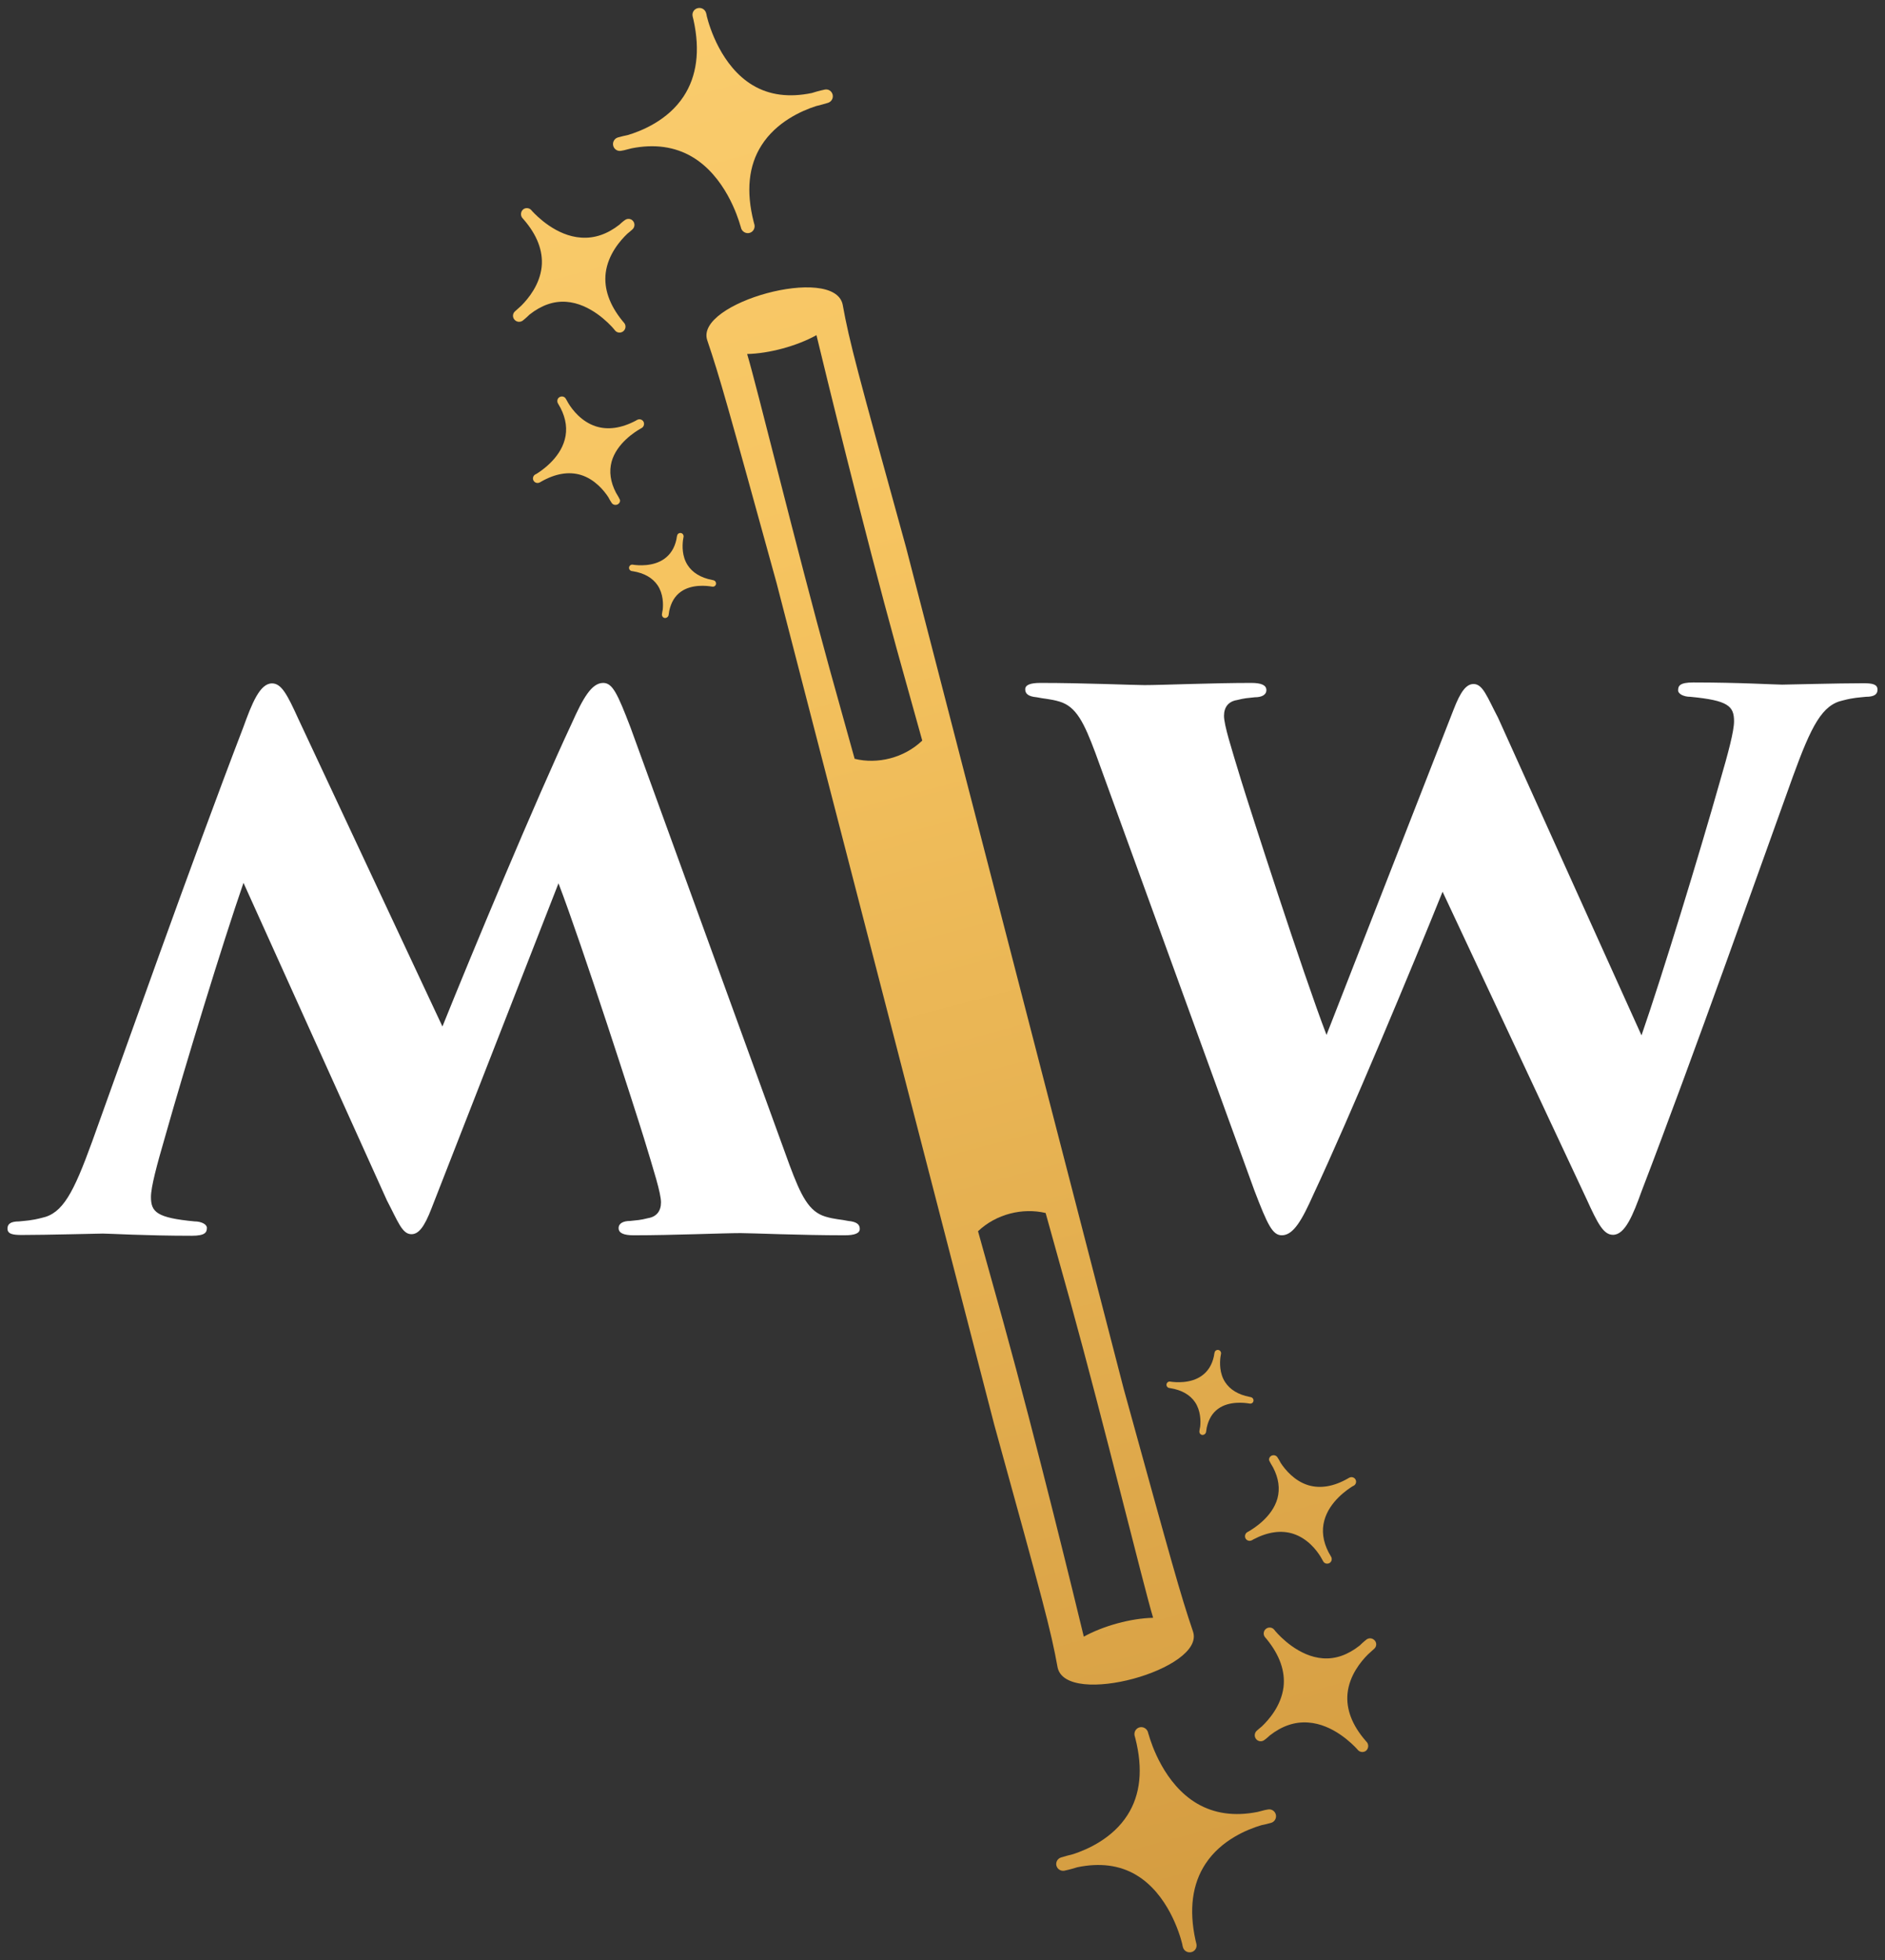
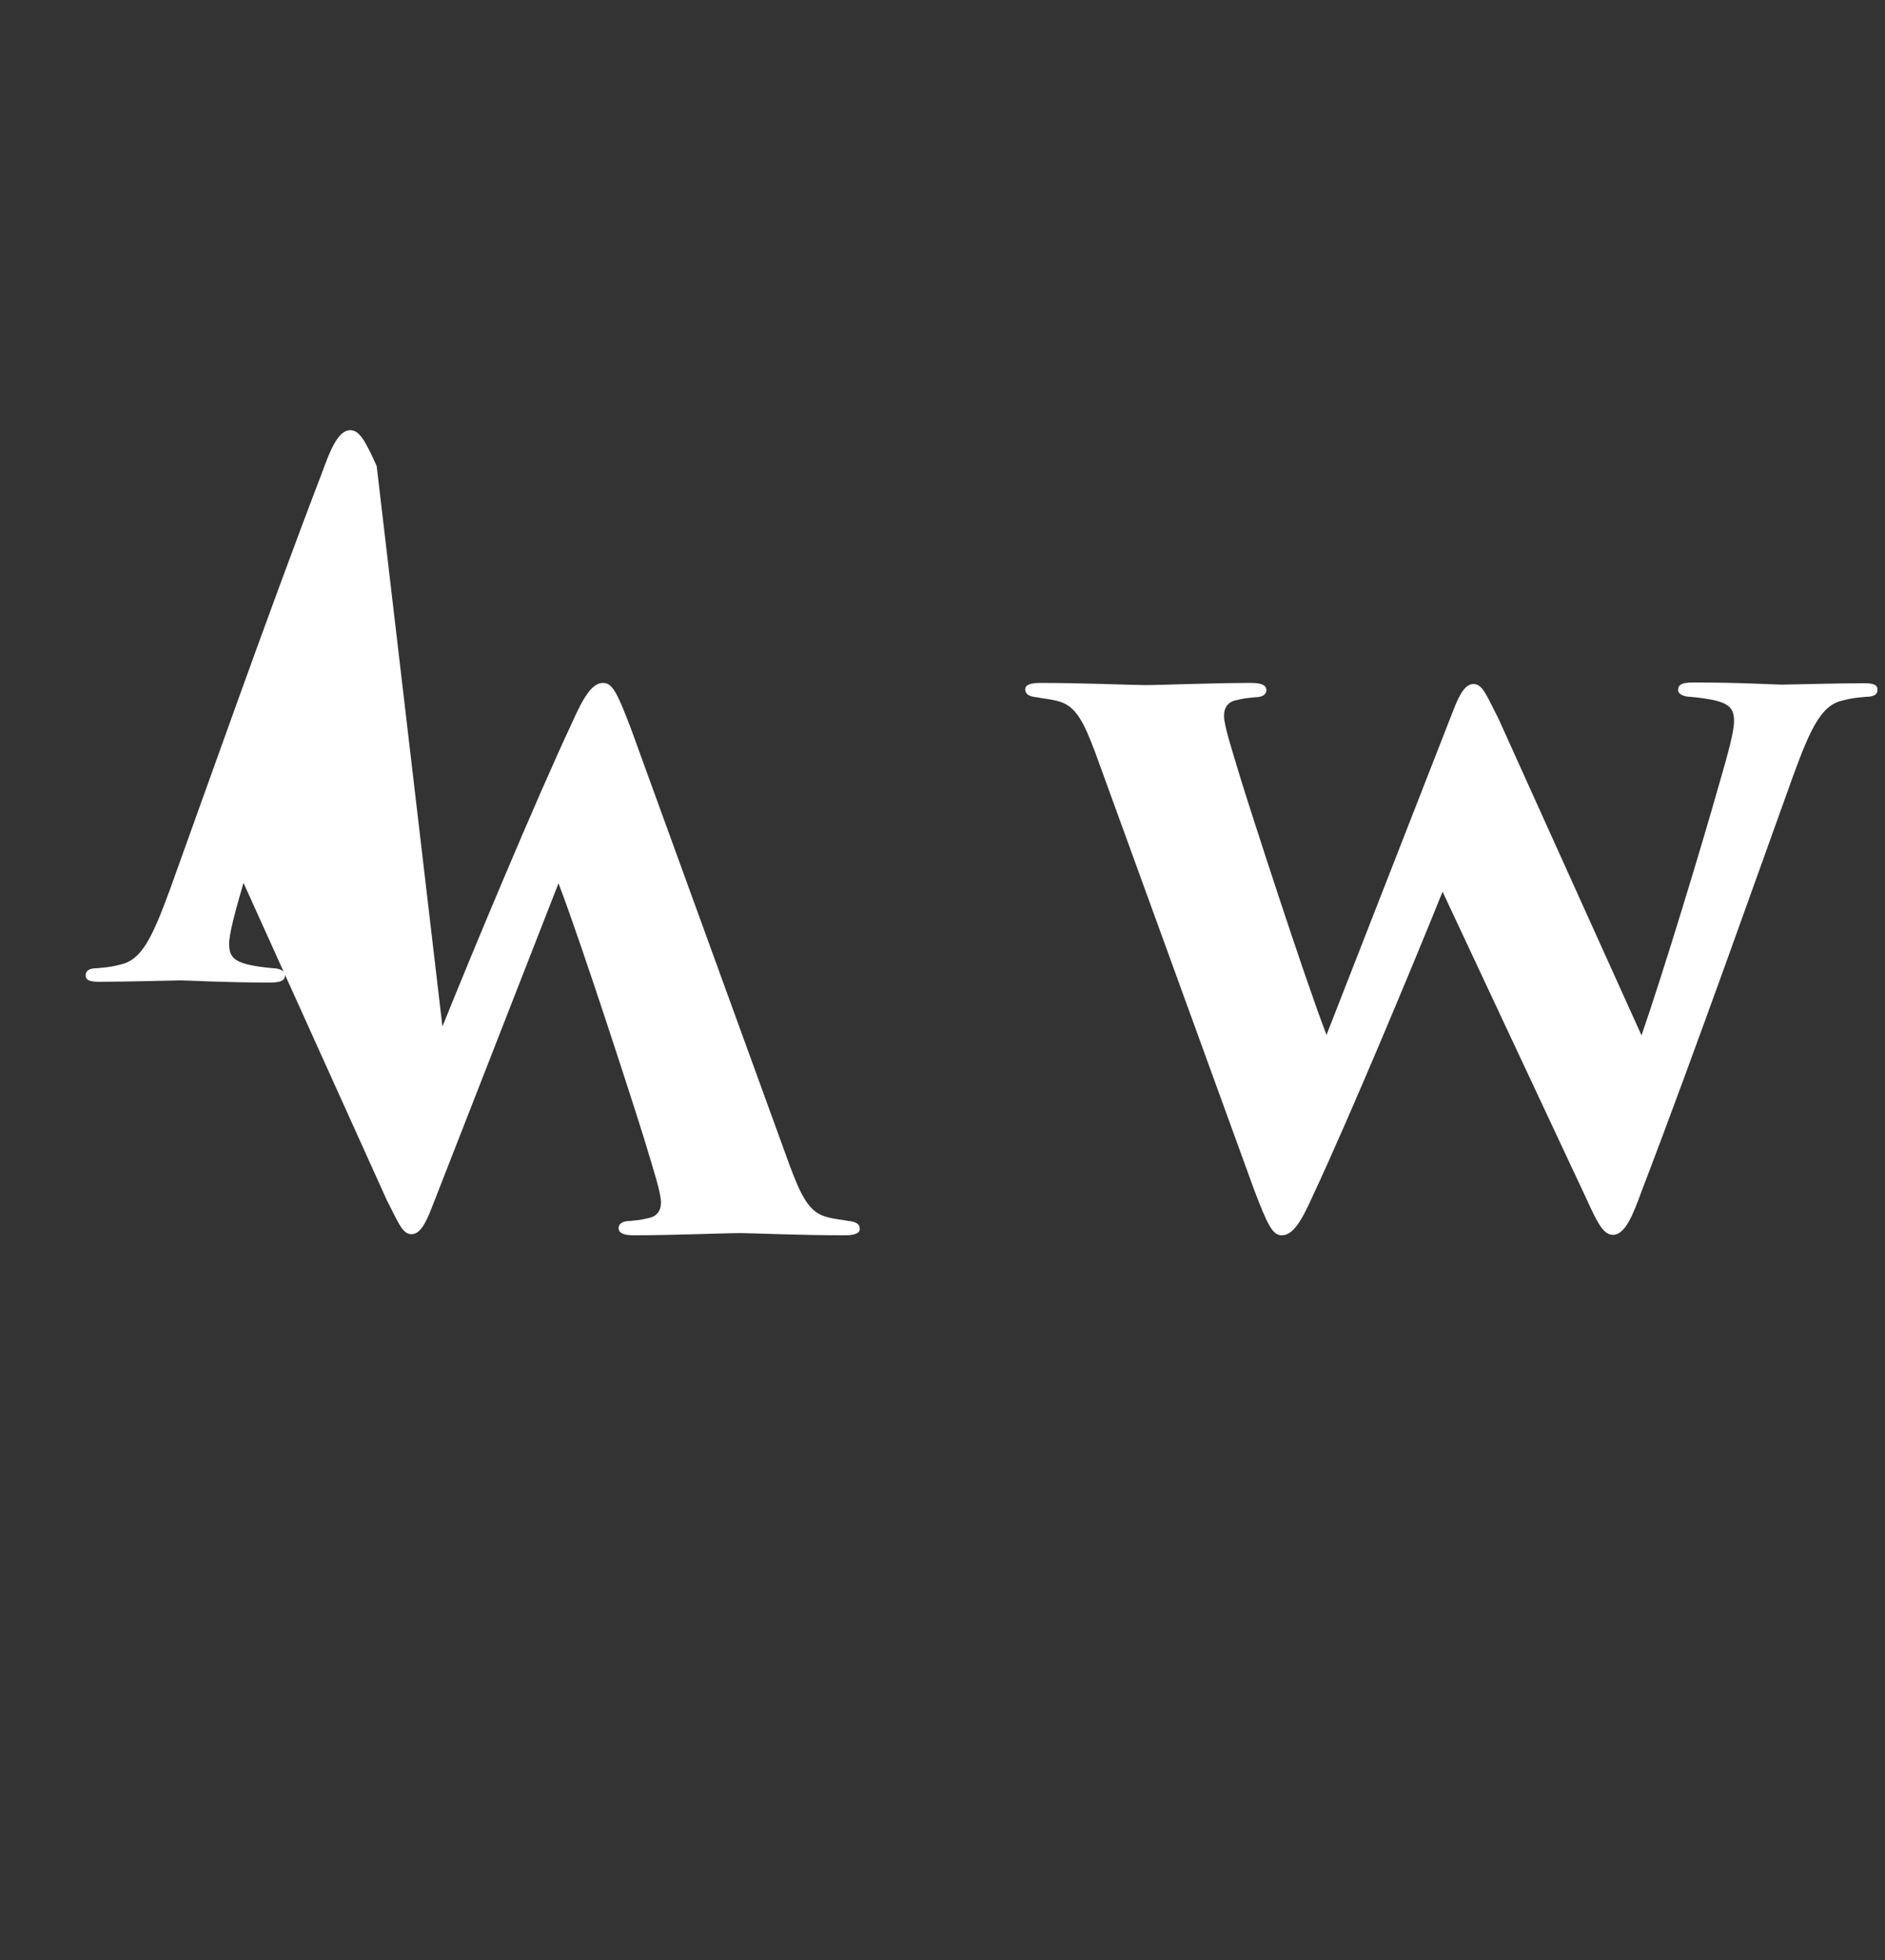
<svg xmlns="http://www.w3.org/2000/svg" xml:space="preserve" style="enable-background:new 0 0 1210 1258;" viewBox="0 0 1210 1258" y="0px" x="0px" id="Layer_1" version="1.1">
  <rect x="0" y="0" width="1210" height="1258" fill="#333333" stroke="none" />
  <style type="text/css">
	.st0{fill:url(#SVGID_1_);}
	.st1{fill:#FFFFFF;}
</style>
  <g>
    <linearGradient y2="1572.75" x2="855.845" y1="-679.978" x1="260.208" gradientUnits="userSpaceOnUse" id="SVGID_1_">
      <stop style="stop-color:#FFECC7" offset="2.875523e-02" />
      <stop style="stop-color:#FFDF9B" offset="7.145935e-02" />
      <stop style="stop-color:#FFD67F" offset="0.103" />
      <stop style="stop-color:#F6C460" offset="0.455" />
      <stop style="stop-color:#C88E36" offset="0.989" />
    </linearGradient>
-     <path d="M678.1,1197.3c-0.5-2.3,0.8-4.5,3-5.2c2.6-0.8,5.2-1.5,7.7-2.1c9.3-3,25.5-10.2,35-25.2c8.3-13,10-29.5,5-49.1   c-0.3-1-0.4-1.7-0.5-1.8c-0.5-2.4,0.9-4.7,3.2-5.3c2.3-0.6,4.7,0.8,5.4,3.1c0.1,0.5,0.2,0.9,0.4,1.4c1.7,6,10,32,31.1,44.4   c11.1,6.5,24.1,8.3,38.8,5.4c3.9-1.1,6.4-1.6,6.8-1.6c2.3-0.4,4.5,1.1,5,3.4c0,0,0,0,0,0c0.5,2.3-0.9,4.6-3.1,5.2   c-2.1,0.6-4.2,1.1-6.2,1.5c-8.8,2.6-25.8,9.4-35.9,24.8c-8.5,12.9-10.7,29.4-6.4,49c0.4,1.4,0.5,2.3,0.6,2.5c0.5,2.4-1,4.7-3.4,5.2   c-2.4,0.5-4.7-0.9-5.3-3.3c-0.2-0.6-0.3-1.3-0.4-1.9c-1.7-6.9-9.4-32.3-29.5-44.3c-10.7-6.4-23.4-8-37.9-5   c-4.7,1.5-7.9,2.1-8.3,2.2C680.9,1201,678.7,1199.6,678.1,1197.3C678.1,1197.3,678.1,1197.3,678.1,1197.3z M882.5,1052.9   c1.3,1.5,1.2,3.8-0.3,5.2c-1.4,1.3-2.7,2.5-4.1,3.7c-4.6,4.6-11.9,13.5-13.1,25c-1,10.1,2.9,20.4,11.6,30.4   c0.5,0.5,0.7,0.9,0.8,0.9c1.3,1.6,1.1,4-0.4,5.4c-1.6,1.4-4,1.2-5.4-0.4c-0.2-0.2-0.4-0.5-0.6-0.7c-2.7-2.9-15.3-15.9-31.4-16.9   c-8.5-0.6-16.7,2.2-24.5,8.3c-2,1.9-3.4,2.9-3.6,3c-1.6,1.2-4,0.9-5.2-0.7c-1.3-1.6-1.1-3.9,0.4-5.3c1.1-1,2.2-1.9,3.3-2.8   c4.4-4.2,12.4-13.2,13.9-25.2c1.2-10.1-2.4-20.5-10.8-30.8c-0.6-0.7-1-1.2-1.1-1.3c-1.3-1.6-1-4,0.6-5.3c1.6-1.3,4-1.1,5.3,0.5   c0.3,0.3,0.6,0.7,0.8,1c3,3.5,15.1,16.3,30.5,17.4c8.1,0.6,16-2.2,23.6-8.2c2.4-2.4,4.2-3.7,4.4-3.9   C878.9,1051,881.1,1051.3,882.5,1052.9C882.5,1052.9,882.5,1052.9,882.5,1052.9z M816.1,934.3c1.4-0.7,3.1-0.3,3.9,1   c0.8,1.2,1.5,2.4,2.1,3.6c2.8,4.3,8.8,11.6,17.7,14.3c7.7,2.3,16.3,0.9,25.4-4.3c0.5-0.3,0.8-0.5,0.9-0.5c1.4-0.8,3.2-0.3,4,1.1   c0.8,1.4,0.3,3.2-1.1,4c-0.3,0.1-0.5,0.3-0.8,0.4c-2.9,1.8-14.8,9.6-18.1,21.9c-1.8,6.5-0.9,13.4,2.7,20.4c1.1,1.8,1.7,3.1,1.8,3.2   c0.6,1.4,0.1,3.1-1.3,3.8c0,0,0,0,0,0c-1.4,0.7-3.1,0.3-3.9-1.1c-0.6-1-1.1-2-1.7-3c-2.5-4.1-8.3-11.7-17.5-14.7   c-7.7-2.5-16.4-1.3-25.7,3.6c-0.6,0.4-1,0.6-1.1,0.6c-1.4,0.7-3.2,0.1-3.9-1.3c-0.7-1.4-0.2-3.2,1.2-4c0.3-0.2,0.6-0.3,0.9-0.5   c3.1-1.8,15.1-9.2,18.4-21.1c1.7-6.3,0.8-13-2.8-19.9c-1.4-2.2-2.1-3.7-2.2-3.9C814.2,936.8,814.7,935.1,816.1,934.3   C816.1,934.3,816.1,934.3,816.1,934.3z M765.8,1047.1c-8.2-24.2-13-41.7-44.5-155.8L581.6,351.3c-31.5-114.1-36.3-131.6-40.7-155.9   c-5.6-25.8-95.1-1.1-86.9,23c8.2,24.2,13,41.7,44.5,155.8l139.7,540.1c31.5,114.1,36.3,131.6,40.7,155.9   C684.5,1096,774,1071.3,765.8,1047.1z M548.6,487l-16.1-57.8c-21.5-78-46.6-181-52.9-202c14.1-0.3,31.9-5.1,44.5-12.1   c5.1,21.2,30.2,124.3,51.7,202.1l16.2,58.1C580.3,486.5,563.3,490.6,548.6,487z M695.7,1050.4c-5.1-21.2-30.2-124.3-51.7-202.1   l-16.2-58.1c11.7-11.1,28.7-15.2,43.4-11.7l16.1,57.8c21.5,78,46.6,181,52.9,202C726.1,1038.6,708.3,1043.4,695.7,1050.4z    M534.5,60.8c0.5,2.3-0.8,4.5-3,5.2c-2.6,0.8-5.2,1.5-7.7,2.1c-9.3,3-25.5,10.2-35,25.2c-8.3,13-10,29.5-5,49.1   c0.3,1,0.4,1.7,0.5,1.8c0.5,2.4-0.9,4.7-3.2,5.3c-2.3,0.6-4.7-0.8-5.4-3.1c-0.1-0.5-0.2-0.9-0.4-1.4c-1.7-6-10-32-31.1-44.4   c-11.1-6.5-24.1-8.3-38.8-5.4c-3.9,1.1-6.4,1.6-6.8,1.6c-2.3,0.4-4.5-1.1-5-3.4c0,0,0,0,0,0c-0.5-2.3,0.9-4.6,3.1-5.2   c2.1-0.6,4.2-1.1,6.2-1.5c8.8-2.6,25.8-9.4,35.9-24.8c8.5-12.9,10.7-29.4,6.4-49c-0.4-1.4-0.5-2.3-0.6-2.5c-0.5-2.4,1-4.7,3.4-5.2   c2.4-0.5,4.7,0.9,5.3,3.3c0.2,0.6,0.3,1.3,0.4,1.9c1.7,6.9,9.4,32.3,29.5,44.3c10.7,6.4,23.4,8,37.9,5c4.7-1.5,7.9-2.1,8.3-2.2   C531.7,57,533.9,58.4,534.5,60.8C534.5,60.7,534.5,60.7,534.5,60.8z M330.2,205.1c-1.3-1.5-1.2-3.8,0.3-5.2   c1.4-1.3,2.7-2.5,4.1-3.7c4.6-4.6,11.9-13.5,13.1-25c1-10.1-2.9-20.4-11.6-30.4c-0.5-0.5-0.7-0.9-0.8-0.9c-1.3-1.6-1.1-4,0.4-5.4   c1.6-1.4,4-1.2,5.4,0.4c0.2,0.2,0.4,0.5,0.6,0.7c2.7,2.9,15.3,15.9,31.4,16.9c8.5,0.6,16.7-2.2,24.5-8.3c2-1.9,3.4-2.9,3.6-3   c1.6-1.2,4-0.9,5.2,0.7c1.3,1.6,1.1,3.9-0.4,5.3c-1.1,1-2.2,1.9-3.3,2.8c-4.4,4.2-12.4,13.2-13.9,25.2   c-1.2,10.1,2.4,20.5,10.8,30.8c0.6,0.7,1,1.2,1.1,1.3c1.3,1.6,1,4-0.6,5.3c-1.6,1.3-4,1.1-5.3-0.5c-0.3-0.3-0.6-0.7-0.8-1   c-3-3.5-15.1-16.3-30.5-17.4c-8.1-0.6-16,2.2-23.6,8.2c-2.4,2.4-4.2,3.7-4.4,3.9C333.8,207,331.5,206.7,330.2,205.1   C330.2,205.2,330.2,205.2,330.2,205.1z M396.5,323.7c-1.4,0.7-3.1,0.3-3.9-1c-0.8-1.2-1.5-2.4-2.1-3.6c-2.8-4.3-8.8-11.6-17.7-14.3   c-7.7-2.3-16.3-0.9-25.4,4.3c-0.5,0.3-0.8,0.5-0.9,0.5c-1.4,0.8-3.2,0.3-4-1.1c-0.8-1.4-0.3-3.2,1.1-4c0.3-0.1,0.5-0.3,0.8-0.4   c2.9-1.8,14.8-9.6,18.1-21.9c1.8-6.5,0.9-13.4-2.7-20.4c-1.1-1.8-1.7-3.1-1.8-3.2c-0.6-1.4-0.1-3.1,1.3-3.8c0,0,0,0,0,0   c1.4-0.7,3.1-0.3,3.9,1.1c0.6,1,1.1,2,1.7,3c2.5,4.1,8.3,11.7,17.5,14.7c7.7,2.5,16.4,1.3,25.7-3.6c0.6-0.4,1-0.6,1.1-0.6   c1.4-0.7,3.2-0.1,3.9,1.3c0.7,1.4,0.2,3.2-1.2,4c-0.3,0.2-0.6,0.3-0.9,0.5c-3.1,1.8-15.1,9.2-18.4,21.1c-1.7,6.3-0.8,13,2.8,19.9   c1.4,2.2,2.1,3.7,2.2,3.9C398.5,321.3,397.9,322.9,396.5,323.7C396.6,323.7,396.6,323.7,396.5,323.7z M426.6,396.6   c-1.1-0.2-1.8-1.2-1.7-2.3c0.1-1,0.3-2,0.5-2.9c0.4-3.6,0.4-10.3-3.3-15.8c-3.2-4.7-8.5-7.8-15.9-9c-0.4-0.1-0.7-0.1-0.7-0.1   c-1.1-0.2-1.9-1.3-1.7-2.4c0.2-1.1,1.2-1.9,2.4-1.7c0.2,0,0.4,0.1,0.6,0.1c2.4,0.3,12.4,1.4,19.7-3.9c3.9-2.8,6.5-6.9,7.7-12.4   c0.2-1.5,0.4-2.4,0.5-2.6c0.3-1.1,1.3-1.7,2.4-1.5c0,0,0,0,0,0c1.1,0.2,1.8,1.2,1.7,2.3c-0.1,0.8-0.3,1.6-0.4,2.4   c-0.4,3.4-0.7,10.2,3,15.9c3.1,4.8,8.4,8.1,15.7,9.5c0.5,0.1,0.8,0.2,0.9,0.2c1.1,0.3,1.8,1.3,1.6,2.5c-0.2,1.1-1.3,1.8-2.4,1.6   c-0.2,0-0.5-0.1-0.7-0.1c-2.5-0.4-12.4-1.7-19.5,3.4c-3.8,2.7-6.2,6.8-7.4,12.2c-0.2,1.8-0.5,3-0.5,3.1   C428.7,396.1,427.7,396.8,426.6,396.6C426.6,396.6,426.6,396.6,426.6,396.6z M771.6,920.9c-1.1-0.2-1.8-1.2-1.7-2.3   c0.1-1,0.3-2,0.5-2.9c0.4-3.6,0.4-10.3-3.3-15.8c-3.2-4.7-8.5-7.8-15.9-9c-0.4-0.1-0.7-0.1-0.7-0.1c-1.1-0.2-1.9-1.3-1.7-2.4   c0.2-1.1,1.2-1.9,2.4-1.7c0.2,0,0.4,0.1,0.6,0.1c2.4,0.3,12.4,1.4,19.7-3.9c3.9-2.8,6.5-6.9,7.7-12.4c0.2-1.5,0.4-2.4,0.5-2.6   c0.3-1.1,1.3-1.7,2.4-1.5c0,0,0,0,0,0c1.1,0.2,1.8,1.2,1.7,2.3c-0.1,0.8-0.3,1.6-0.4,2.4c-0.4,3.4-0.7,10.2,3,15.9   c3.1,4.8,8.4,8.1,15.7,9.5c0.5,0.1,0.8,0.2,0.9,0.2c1.1,0.3,1.8,1.3,1.6,2.5c-0.2,1.1-1.3,1.8-2.4,1.6c-0.2,0-0.5-0.1-0.7-0.1   c-2.5-0.4-12.4-1.7-19.5,3.4c-3.8,2.7-6.2,6.8-7.4,12.2c-0.2,1.8-0.5,3-0.5,3.1C773.7,920.4,772.7,921.1,771.6,920.9   C771.6,920.9,771.6,920.9,771.6,920.9z" class="st0" />
    <g>
      <g>
        <path d="M703.2,483.4c-7.4-19.8-12.4-29.9-23-33.1c-6-1.8-10.1-1.8-14.7-2.8c-5.5-0.5-7.4-2.3-7.4-5.1     s3.2-4.1,9.7-4.1c28.5,0,59.8,1.4,66.8,1.4c11.1,0,43.7-1.4,68.6-1.4c6.4,0,9.7,1.4,9.7,4.6c0,3.2-3.2,4.6-7.4,4.6     c-4.6,0.5-6.4,0.5-11.5,1.8c-5.5,0.9-8.3,4.6-8.3,10.1c0,6,4.6,20.3,11,41.4c5.1,16.6,39.6,123.8,54.8,163.4l81.5-208.6     c4.6-12,8.3-16.6,12.9-16.6c6,0,8.7,8.3,15.7,21.6l92.1,203.9c13.4-38.7,37.3-116.9,50.2-162.5c5.5-18.9,9.2-32.7,9.2-39.1     c0-9.7-3.7-13.4-28.1-15.7c-4.1,0-7.8-1.8-7.8-4.1c0-2.8,0.9-5.1,9.7-5.1c29.5,0,52.9,1.4,57.1,1.4c3.2,0,35.9-0.9,52-0.9     c5.5,0,9.2,0.5,9.2,4.1c0,2.8-1.8,4.6-7.4,4.6c-4.6,0.5-7.8,0.5-14.7,2.3c-13.4,2.8-20.3,16.1-32.2,48.8     c-19.8,54.8-63.5,178.6-97.1,266.1c-5.5,15.2-10.6,28.1-18.4,28.1c-6,0-9.7-6.9-17-23L926,572.3c-18.9,47-59.8,145-82.9,194.3     c-7.4,16.6-12.9,26.2-20.3,26.2c-6,0-9.2-6.9-17.5-28.5L703.2,483.4z" class="st1" />
      </g>
      <g>
-         <path d="M506.8,747.7c7.4,19.8,12.4,29.9,23,33.1c6,1.8,10.1,1.8,14.7,2.8c5.5,0.5,7.4,2.3,7.4,5.1     c0,2.8-3.2,4.1-9.7,4.1c-28.5,0-59.8-1.4-66.8-1.4c-11.1,0-43.7,1.4-68.6,1.4c-6.4,0-9.7-1.4-9.7-4.6s3.2-4.6,7.4-4.6     c4.6-0.5,6.4-0.5,11.5-1.8c5.5-0.9,8.3-4.6,8.3-10.1c0-6-4.6-20.3-11-41.4c-5.1-16.6-39.6-123.8-54.8-163.4l-81.5,208.6     c-4.6,12-8.3,16.6-12.9,16.6c-6,0-8.7-8.3-15.7-21.6l-92.1-203.9c-13.4,38.7-37.3,116.9-50.2,162.5c-5.5,18.9-9.2,32.7-9.2,39.1     c0,9.7,3.7,13.4,28.1,15.7c4.1,0,7.8,1.8,7.8,4.1c0,2.8-0.9,5.1-9.7,5.1c-29.5,0-52.9-1.4-57.1-1.4c-3.2,0-35.9,0.9-52,0.9     c-5.5,0-9.2-0.5-9.2-4.1c0-2.8,1.8-4.6,7.4-4.6c4.6-0.5,7.8-0.5,14.7-2.3c13.4-2.8,20.3-16.1,32.2-48.8     c19.8-54.8,63.5-178.6,97.1-266.1c5.5-15.2,10.6-28.1,18.4-28.1c6,0,9.7,6.9,17,23L284,658.8c18.9-47,59.8-145,82.9-194.3     c7.4-16.6,12.9-26.2,20.3-26.2c6,0,9.2,6.9,17.5,28.5L506.8,747.7z" class="st1" />
+         <path d="M506.8,747.7c7.4,19.8,12.4,29.9,23,33.1c6,1.8,10.1,1.8,14.7,2.8c5.5,0.5,7.4,2.3,7.4,5.1     c0,2.8-3.2,4.1-9.7,4.1c-28.5,0-59.8-1.4-66.8-1.4c-11.1,0-43.7,1.4-68.6,1.4c-6.4,0-9.7-1.4-9.7-4.6s3.2-4.6,7.4-4.6     c4.6-0.5,6.4-0.5,11.5-1.8c5.5-0.9,8.3-4.6,8.3-10.1c0-6-4.6-20.3-11-41.4c-5.1-16.6-39.6-123.8-54.8-163.4l-81.5,208.6     c-4.6,12-8.3,16.6-12.9,16.6c-6,0-8.7-8.3-15.7-21.6l-92.1-203.9c-5.5,18.9-9.2,32.7-9.2,39.1     c0,9.7,3.7,13.4,28.1,15.7c4.1,0,7.8,1.8,7.8,4.1c0,2.8-0.9,5.1-9.7,5.1c-29.5,0-52.9-1.4-57.1-1.4c-3.2,0-35.9,0.9-52,0.9     c-5.5,0-9.2-0.5-9.2-4.1c0-2.8,1.8-4.6,7.4-4.6c4.6-0.5,7.8-0.5,14.7-2.3c13.4-2.8,20.3-16.1,32.2-48.8     c19.8-54.8,63.5-178.6,97.1-266.1c5.5-15.2,10.6-28.1,18.4-28.1c6,0,9.7,6.9,17,23L284,658.8c18.9-47,59.8-145,82.9-194.3     c7.4-16.6,12.9-26.2,20.3-26.2c6,0,9.2,6.9,17.5,28.5L506.8,747.7z" class="st1" />
      </g>
    </g>
  </g>
</svg>